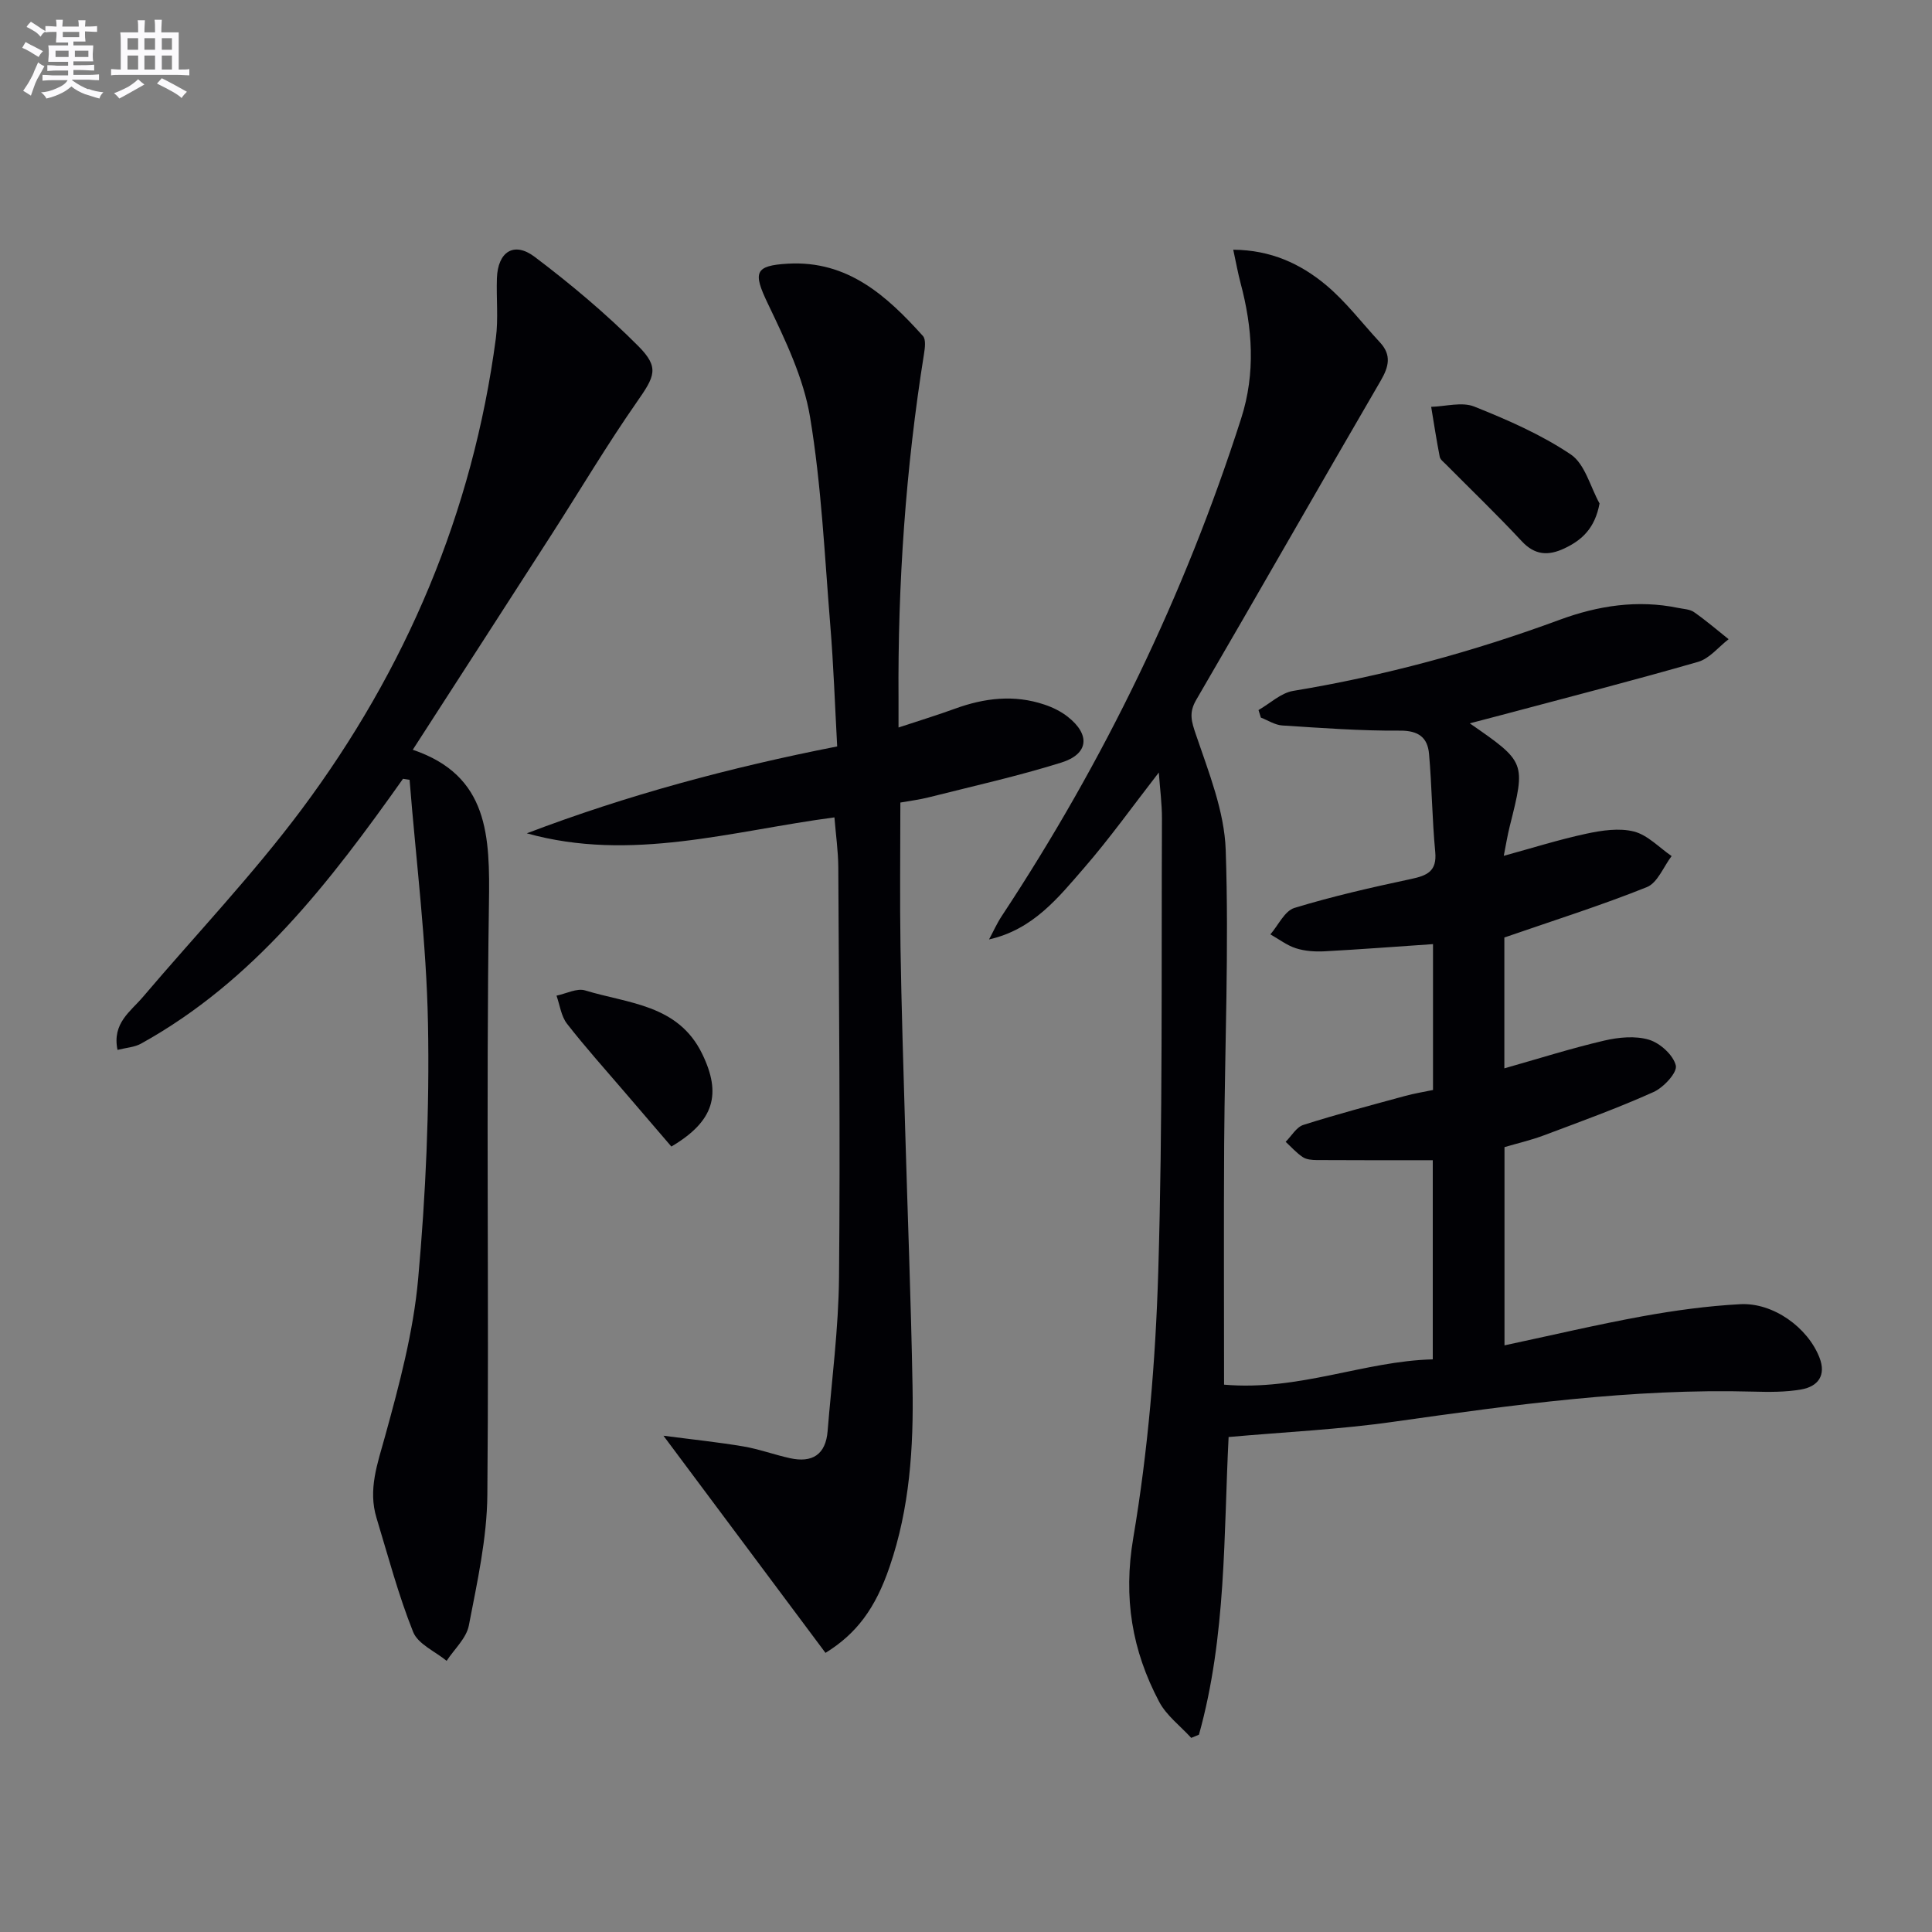
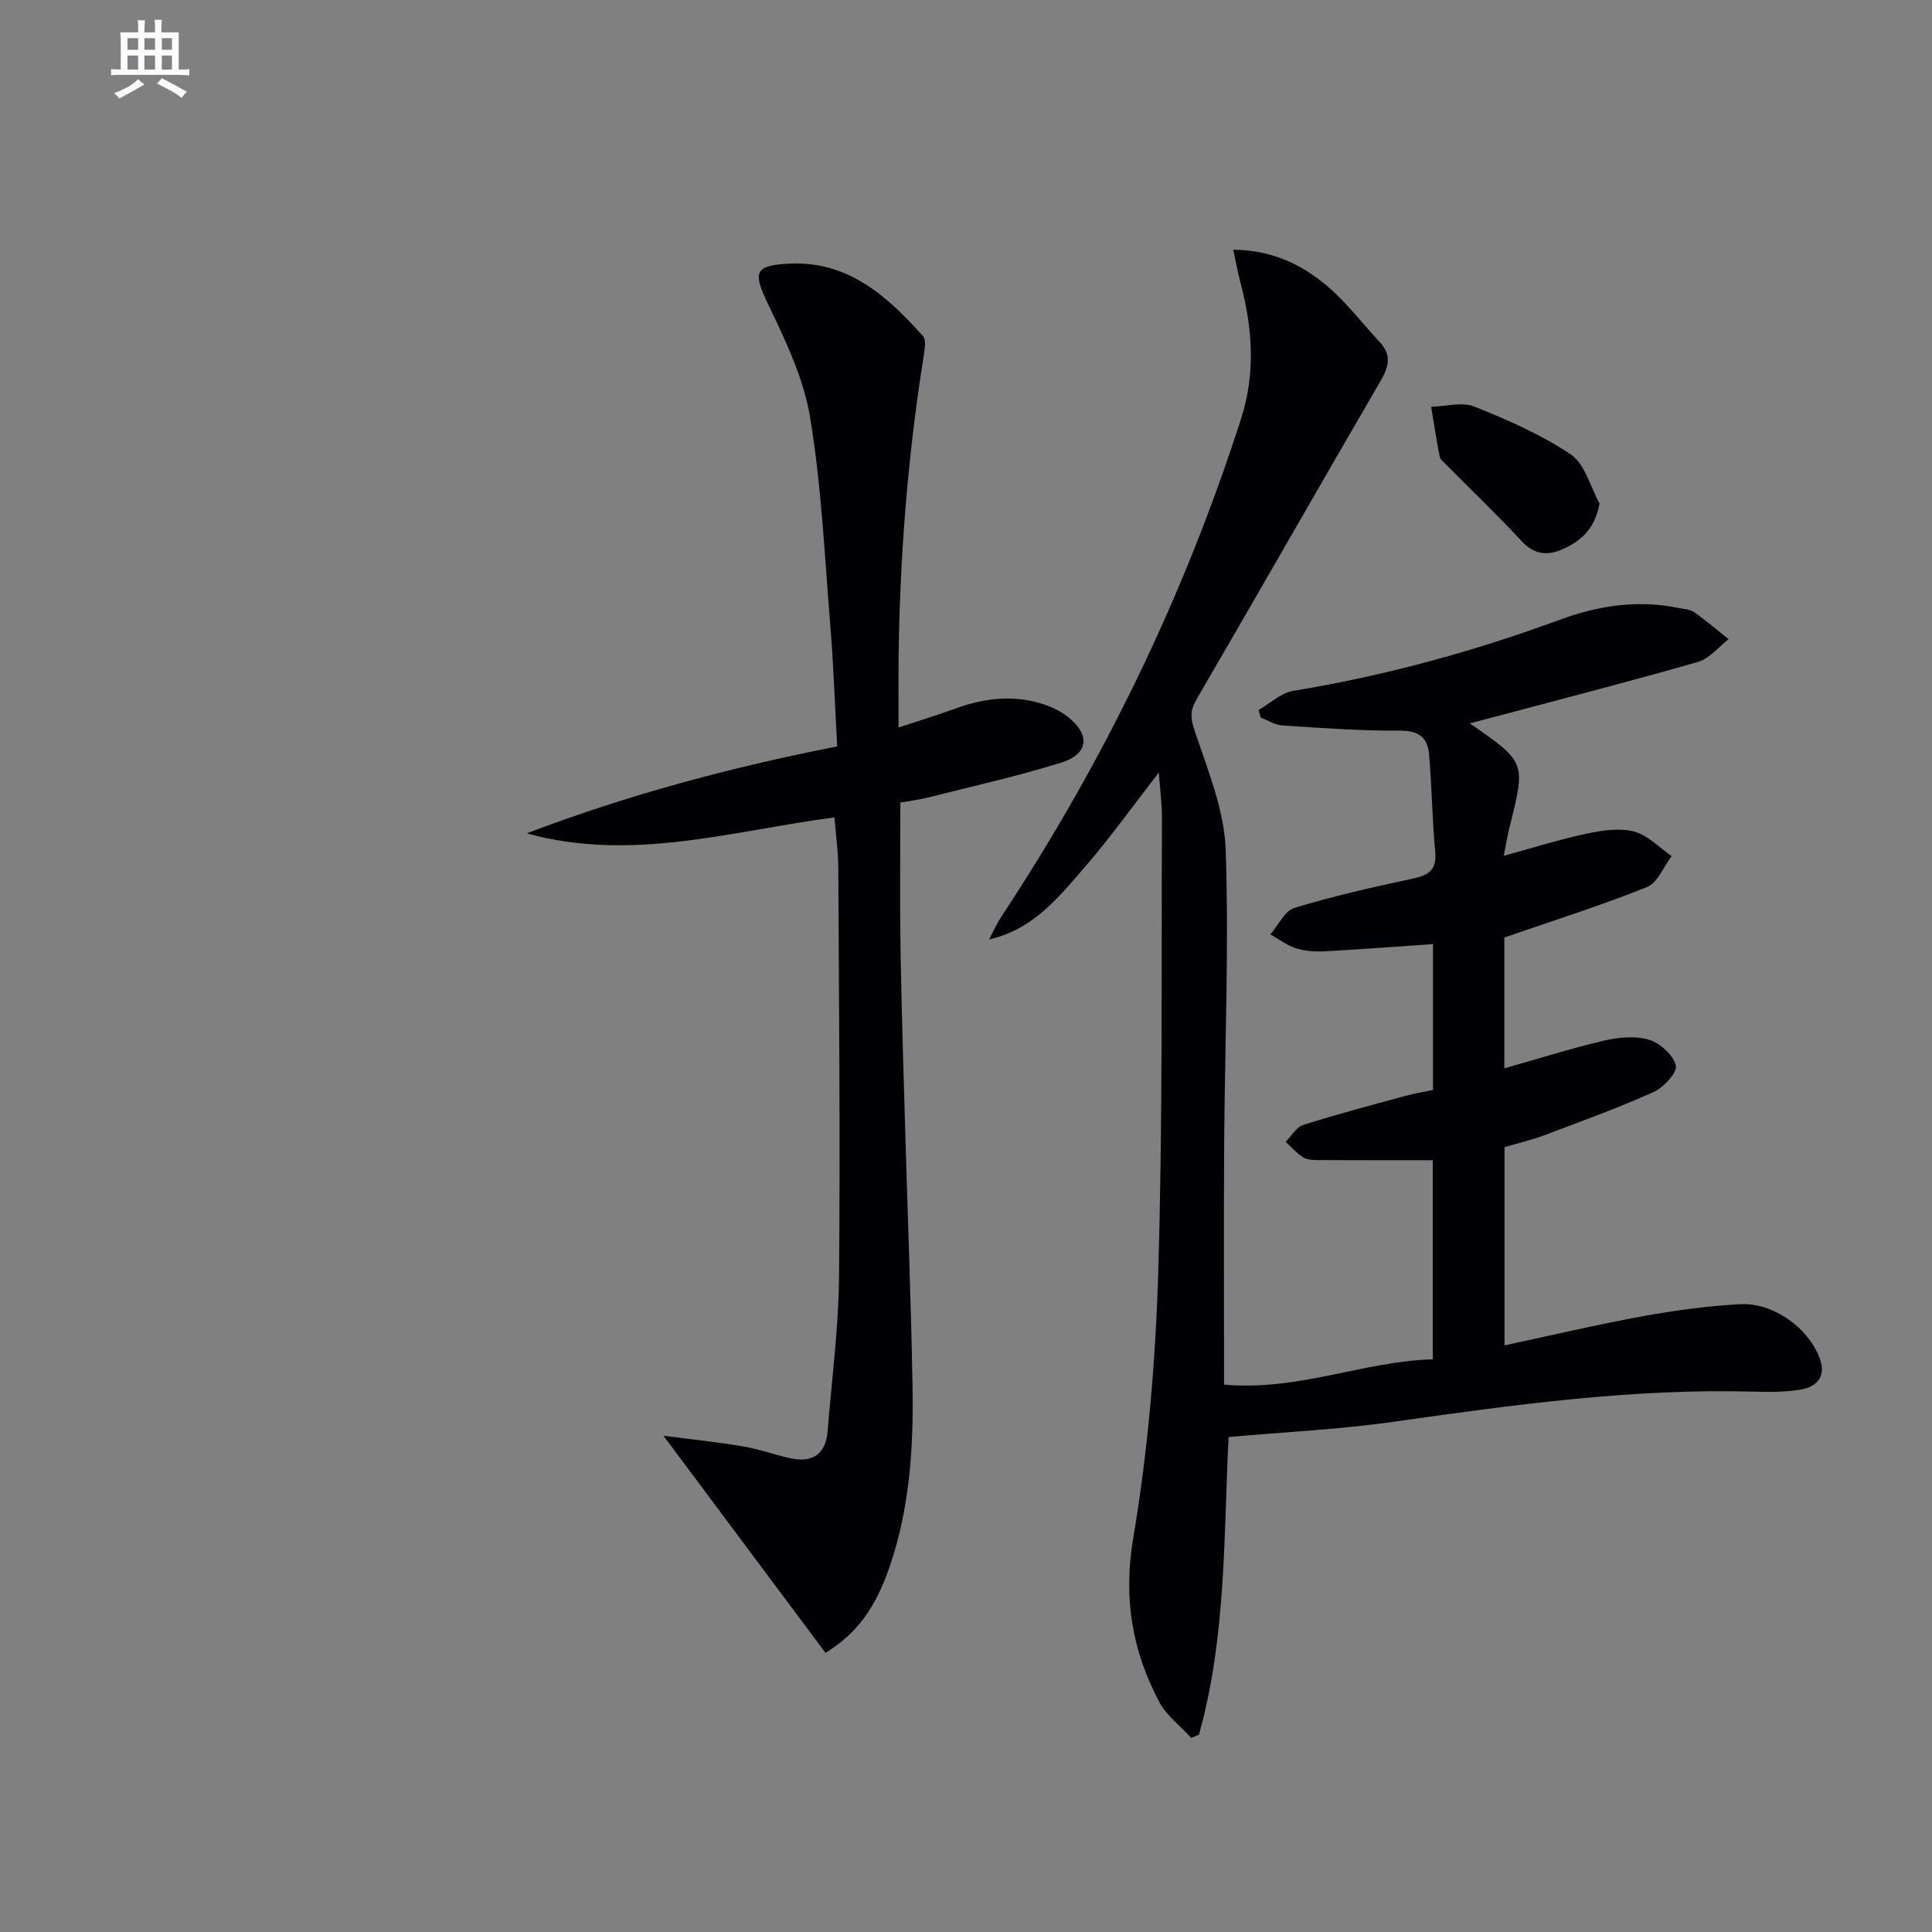
<svg xmlns="http://www.w3.org/2000/svg" enable-background="new 0 0 400 400" viewBox="0 0 400 400">
  <rect x="0" y="0" width="400" height="400" fill="#808080" stroke="none" />
  <g fill="#010105">
    <path d="m254.37 297.52c-1.03 20.08-.44 41.22-6.14 61.63-.53.22-1.07.44-1.6.66-2.25-2.47-5.13-4.62-6.64-7.48-5.62-10.63-7.46-21.5-5.36-33.92 3.06-18.11 4.61-36.61 5.17-54.99.94-31.28.63-62.6.77-93.9.01-3.1-.41-6.21-.65-9.58-5.32 6.85-10.12 13.59-15.52 19.81-5.33 6.14-10.52 12.7-19.63 14.75.88-1.63 1.63-3.33 2.65-4.87 21.19-32.1 37.82-66.39 49.56-103.03 2.99-9.33 2.35-18.69-.14-28.02-.54-2.04-.91-4.12-1.51-6.88 7.82.06 13.92 2.93 19.13 7.25 4.17 3.47 7.52 7.92 11.24 11.93 2.43 2.61 1.86 5.02.16 7.94-12.8 21.98-25.38 44.09-38.19 66.07-1.57 2.69-1 4.46-.06 7.22 2.64 7.79 5.89 15.84 6.16 23.88.69 20.27-.19 40.6-.32 60.91-.1 16.46-.02 32.91-.02 49.78 15.55 1.35 28.99-4.88 43.21-5.24 0-13.93 0-27.35 0-41.23-8.2 0-16.12.02-24.03-.03-.97-.01-2.12-.1-2.88-.61-1.31-.87-2.38-2.09-3.55-3.17 1.21-1.2 2.22-3.04 3.67-3.5 6.95-2.21 14-4.07 21.04-5.99 1.89-.52 3.83-.83 5.8-1.24 0-10.13 0-20.07 0-30.2-7.67.52-15.07 1.09-22.48 1.49-1.96.1-4.05-.04-5.9-.63-1.88-.6-3.53-1.89-5.29-2.88 1.64-1.89 2.95-4.85 4.97-5.47 7.92-2.42 16.03-4.26 24.14-5.99 3.32-.71 5.4-1.57 5.02-5.61-.64-6.73-.69-13.52-1.28-20.27-.29-3.4-2.16-4.87-6.03-4.84-8.12.06-16.25-.55-24.37-1.07-1.5-.1-2.95-1.06-4.42-1.63-.16-.52-.32-1.04-.49-1.56 2.39-1.37 4.64-3.55 7.19-3.97 18.9-3.12 37.25-8.11 55.22-14.74 7.84-2.89 16.05-4.18 24.46-2.44 1.12.23 2.43.26 3.31.88 2.48 1.73 4.78 3.71 7.15 5.6-2.09 1.61-3.96 4.01-6.32 4.69-13.53 3.9-27.17 7.4-40.78 11.03-2.01.54-4.03 1.06-6.49 1.7 11.62 8.05 11.61 8.04 8.27 21.34-.48 1.91-.79 3.87-1.23 6.09 5.84-1.6 11.41-3.36 17.09-4.58 3.21-.69 6.8-1.23 9.87-.45 2.84.73 5.21 3.31 7.79 5.08-1.68 2.21-2.91 5.54-5.13 6.43-9.45 3.79-19.2 6.87-29.5 10.43v27.09c7-1.98 13.76-4.13 20.65-5.74 3-.7 6.47-1.04 9.31-.18 2.29.69 5.03 3.18 5.54 5.34.34 1.44-2.53 4.55-4.61 5.48-7.4 3.33-15.06 6.1-22.67 8.96-2.62.99-5.37 1.62-8.19 2.45v41.04c9.81-2.09 19.15-4.3 28.58-6.02 6.68-1.21 13.46-2.14 20.23-2.5 6.83-.36 13.97 4.82 16.4 11.05 1.44 3.69-.3 5.99-3.77 6.6-3.24.57-6.63.54-9.95.45-25.06-.69-49.74 2.75-74.45 6.24-11.11 1.59-22.36 2.11-34.16 3.16z" />
    <path d="m170.91 342.21c-10.95-14.68-21.73-29.12-33.55-44.96 6.13.8 11.37 1.34 16.56 2.22 3.25.55 6.4 1.72 9.63 2.43 4.61 1.02 7.41-.73 7.8-5.61.85-10.6 2.26-21.19 2.36-31.8.27-28.31-.01-56.64-.15-84.95-.02-3.3-.5-6.59-.8-10.31-21.19 2.79-42.11 9.33-63.69 3.3 20.74-7.9 42-13.62 64.26-17.99-.47-8.56-.75-16.85-1.43-25.1-1.17-14.4-1.83-28.91-4.19-43.12-1.35-8.12-5.16-15.98-8.77-23.53-3.05-6.38-2.73-7.81 4.21-8.2 12.37-.69 20.44 6.65 27.93 14.97.65.72.42 2.47.23 3.68-3.79 23.69-5.45 47.54-5.28 71.52.01 1.65 0 3.29 0 5.86 4.26-1.41 8.01-2.55 11.68-3.89 6.11-2.23 12.28-2.96 18.53-.85 1.71.57 3.43 1.41 4.83 2.52 4.72 3.71 4.34 7.72-1.36 9.49-9 2.81-18.24 4.87-27.39 7.18-1.92.49-3.9.73-5.91 1.09 0 10.12-.13 20.09.03 30.05.2 12.48.6 24.95.96 37.42.51 17.79 1.21 35.57 1.53 53.36.23 12.66-.58 25.27-4.75 37.4-2.94 8.63-6.86 13.86-13.27 17.82z" />
-     <path d="m83.44 161.24c-15.08 21.28-30.84 41.88-54.25 54.84-1.34.74-3.03.83-4.86 1.29-1.15-5.53 2.7-7.94 5.25-10.95 10.98-12.92 22.73-25.27 32.86-38.83 21.63-28.99 35.44-61.49 40.22-97.54.54-4.09.07-8.32.22-12.47.2-5.45 3.52-7.65 7.82-4.4 7.52 5.68 14.81 11.8 21.45 18.47 4.46 4.48 3.39 6.29-.31 11.6-6.17 8.85-11.69 18.15-17.53 27.24-9.44 14.68-18.91 29.33-28.85 44.74 15.78 5.34 15.98 17.92 15.77 31.92-.61 40.78.04 81.57-.33 122.36-.08 9.03-2.11 18.09-3.83 27.03-.51 2.64-3.01 4.89-4.6 7.32-2.38-1.96-5.92-3.46-6.93-5.97-3.06-7.65-5.18-15.69-7.58-23.6-1.8-5.89.2-11.26 1.77-16.95 2.94-10.67 5.85-21.55 6.84-32.52 1.58-17.53 2.37-35.23 2.04-52.82-.31-16.87-2.47-33.7-3.81-50.55-.46-.08-.91-.14-1.36-.21z" />
    <path d="m331.17 104.24c-.95 5.07-3.56 7.55-7.28 9.3-3.32 1.56-6.1 1.45-8.84-1.5-5.08-5.46-10.48-10.64-15.73-15.94-.47-.47-1.13-.96-1.24-1.53-.67-3.43-1.2-6.89-1.77-10.34 3-.08 6.37-1.08 8.93-.05 6.91 2.76 13.86 5.8 19.99 9.92 2.92 1.98 4.02 6.68 5.94 10.14z" />
-     <path d="m139 237.38c-3.34-3.89-6.57-7.64-9.78-11.4-3.98-4.65-8.08-9.21-11.83-14.03-1.21-1.56-1.48-3.85-2.17-5.81 1.99-.41 4.23-1.61 5.94-1.08 8.91 2.73 19.24 2.88 24.22 13.13 4.04 8.31 2.53 13.92-6.38 19.19z" />
  </g>
-   <path d="m6.8 9.5c.6.3 1.3.7 2.1 1.1-.4.4-.7.8-.9 1.2-.7-.4-1.3-.8-1.8-1.1s-1.1-.6-1.6-.8c.2-.4.5-.8.7-1.2.4.2.8.5 1.5.8zm.9 6.9c-.3.6-.5 1.1-.7 1.7s-.4 1.1-.6 1.7c-.6-.4-1.1-.7-1.6-1 .7-1 1.2-1.8 1.5-2.4.3-.5.6-1.1.8-1.7.3-.6.5-1.2.8-1.8.3.3.8.6 1.3.8-.7 1.3-1.2 2.2-1.5 2.7zm.1-11c.4.3 1 .7 1.7 1.1-.5.2-.8.6-1.1 1.1-.5-.6-1-1-1.4-1.2s-.9-.6-1.5-.8c.2-.4.5-.7.9-1.1.5.3.9.6 1.4.9zm10.5 13c1 .4 2 .6 3.1.7-.4.4-.7.8-.8 1.3-.9-.2-1.9-.6-3-.9-1-.4-2-.9-2.8-1.6-.5.4-1.1.9-1.9 1.3s-1.9.9-3.3 1.2c-.1-.3-.5-.8-1.1-1.3 1 0 2.1-.3 3.2-.8 1.2-.5 1.9-1 2.3-1.7h-3.2c-.4 0-1 0-2 .1v-1.2c1 0 1.7.1 2 .1h3.3v-1h-2.3c-.2 0-.9 0-2 .1v-1.2c1.2 0 1.9.1 2 .1h2.3v-.8h-4.1c0-.7.1-1.2.1-1.6 0-.5 0-1.1-.1-1.8h4.1v-.6h-2.5c0-.6.1-1.1.1-1.6v-.6h-.5c-.4 0-1 0-1.8.1v-1.3c1.2 0 1.9.1 2.1.1h.2c0-.3 0-.8-.1-1.4h1.4c0 .6-.1 1-.1 1.4h3.4c0-.4 0-.8-.1-1.3h1.5c0 .4-.1.9-.1 1.3.7 0 1.5 0 2.5-.1v1.2c-1 0-1.8-.1-2.5-.1v.6c0 .3 0 .8.1 1.5h-2.5v.8h4.1c0 .7-.1 1.3-.1 1.8s0 1 .1 1.5h-4.1v.8h1.4c.8 0 1.8 0 2.9-.1v1.2c-1 0-1.9-.1-2.8-.1h-1.5v1h3.2c.3 0 1 0 2.1-.1v1.2c-1.1 0-1.8-.1-2.1-.1h-3.4l-.1.1c1.4 1 2.4 1.5 3.4 1.9zm-4.1-6.6v-1.3h-2.7v1.3zm2.2-4.1v-1.1h-3.4v1.1zm1.9 4.1v-1.3h-2.8v1.3z" fill="#fbfafc" />
  <path d="m37 6.7v2.3 5.4c1 0 1.8 0 2.2-.1v1.3c-.6 0-1.5-.1-2.5-.1h-11.9c-.7 0-1.3 0-1.8.1v-1.3c.5 0 1.1.1 2 .1v-5.2c0-1 0-1.8-.1-2.5h3.7c0-1.3 0-2.1-.1-2.5h1.5c0 .4-.1 1.3-.1 2.5h2.2c0-1.2 0-2.1-.1-2.6h1.5c0 .4-.1 1.3-.1 2.6zm-12.3 13.7c-.3-.4-.7-.8-1.1-1.1 1.1-.4 2.1-.9 2.9-1.3.8-.5 1.5-1 2.1-1.6.4.4.9.8 1.3 1.1-2.5 1.4-4.2 2.4-5.2 2.9zm3.9-10.1v-2.4h-2.2v2.4zm0 4.1v-2.9h-2.2v2.9zm3.5-4.1v-2.4h-2.2v2.4zm0 4.1v-2.9h-2.2v2.9zm.4 2.9 1-1.1c.6.3 1.4.7 2.5 1.3s2 1.1 2.7 1.5c-.4.4-.8.8-1.1 1.3-.8-.8-2.5-1.7-5.1-3zm3.1-7v-2.4h-2.1v2.4zm0 4.1v-2.9h-2.1v2.9z" fill="#fbfafc" />
</svg>